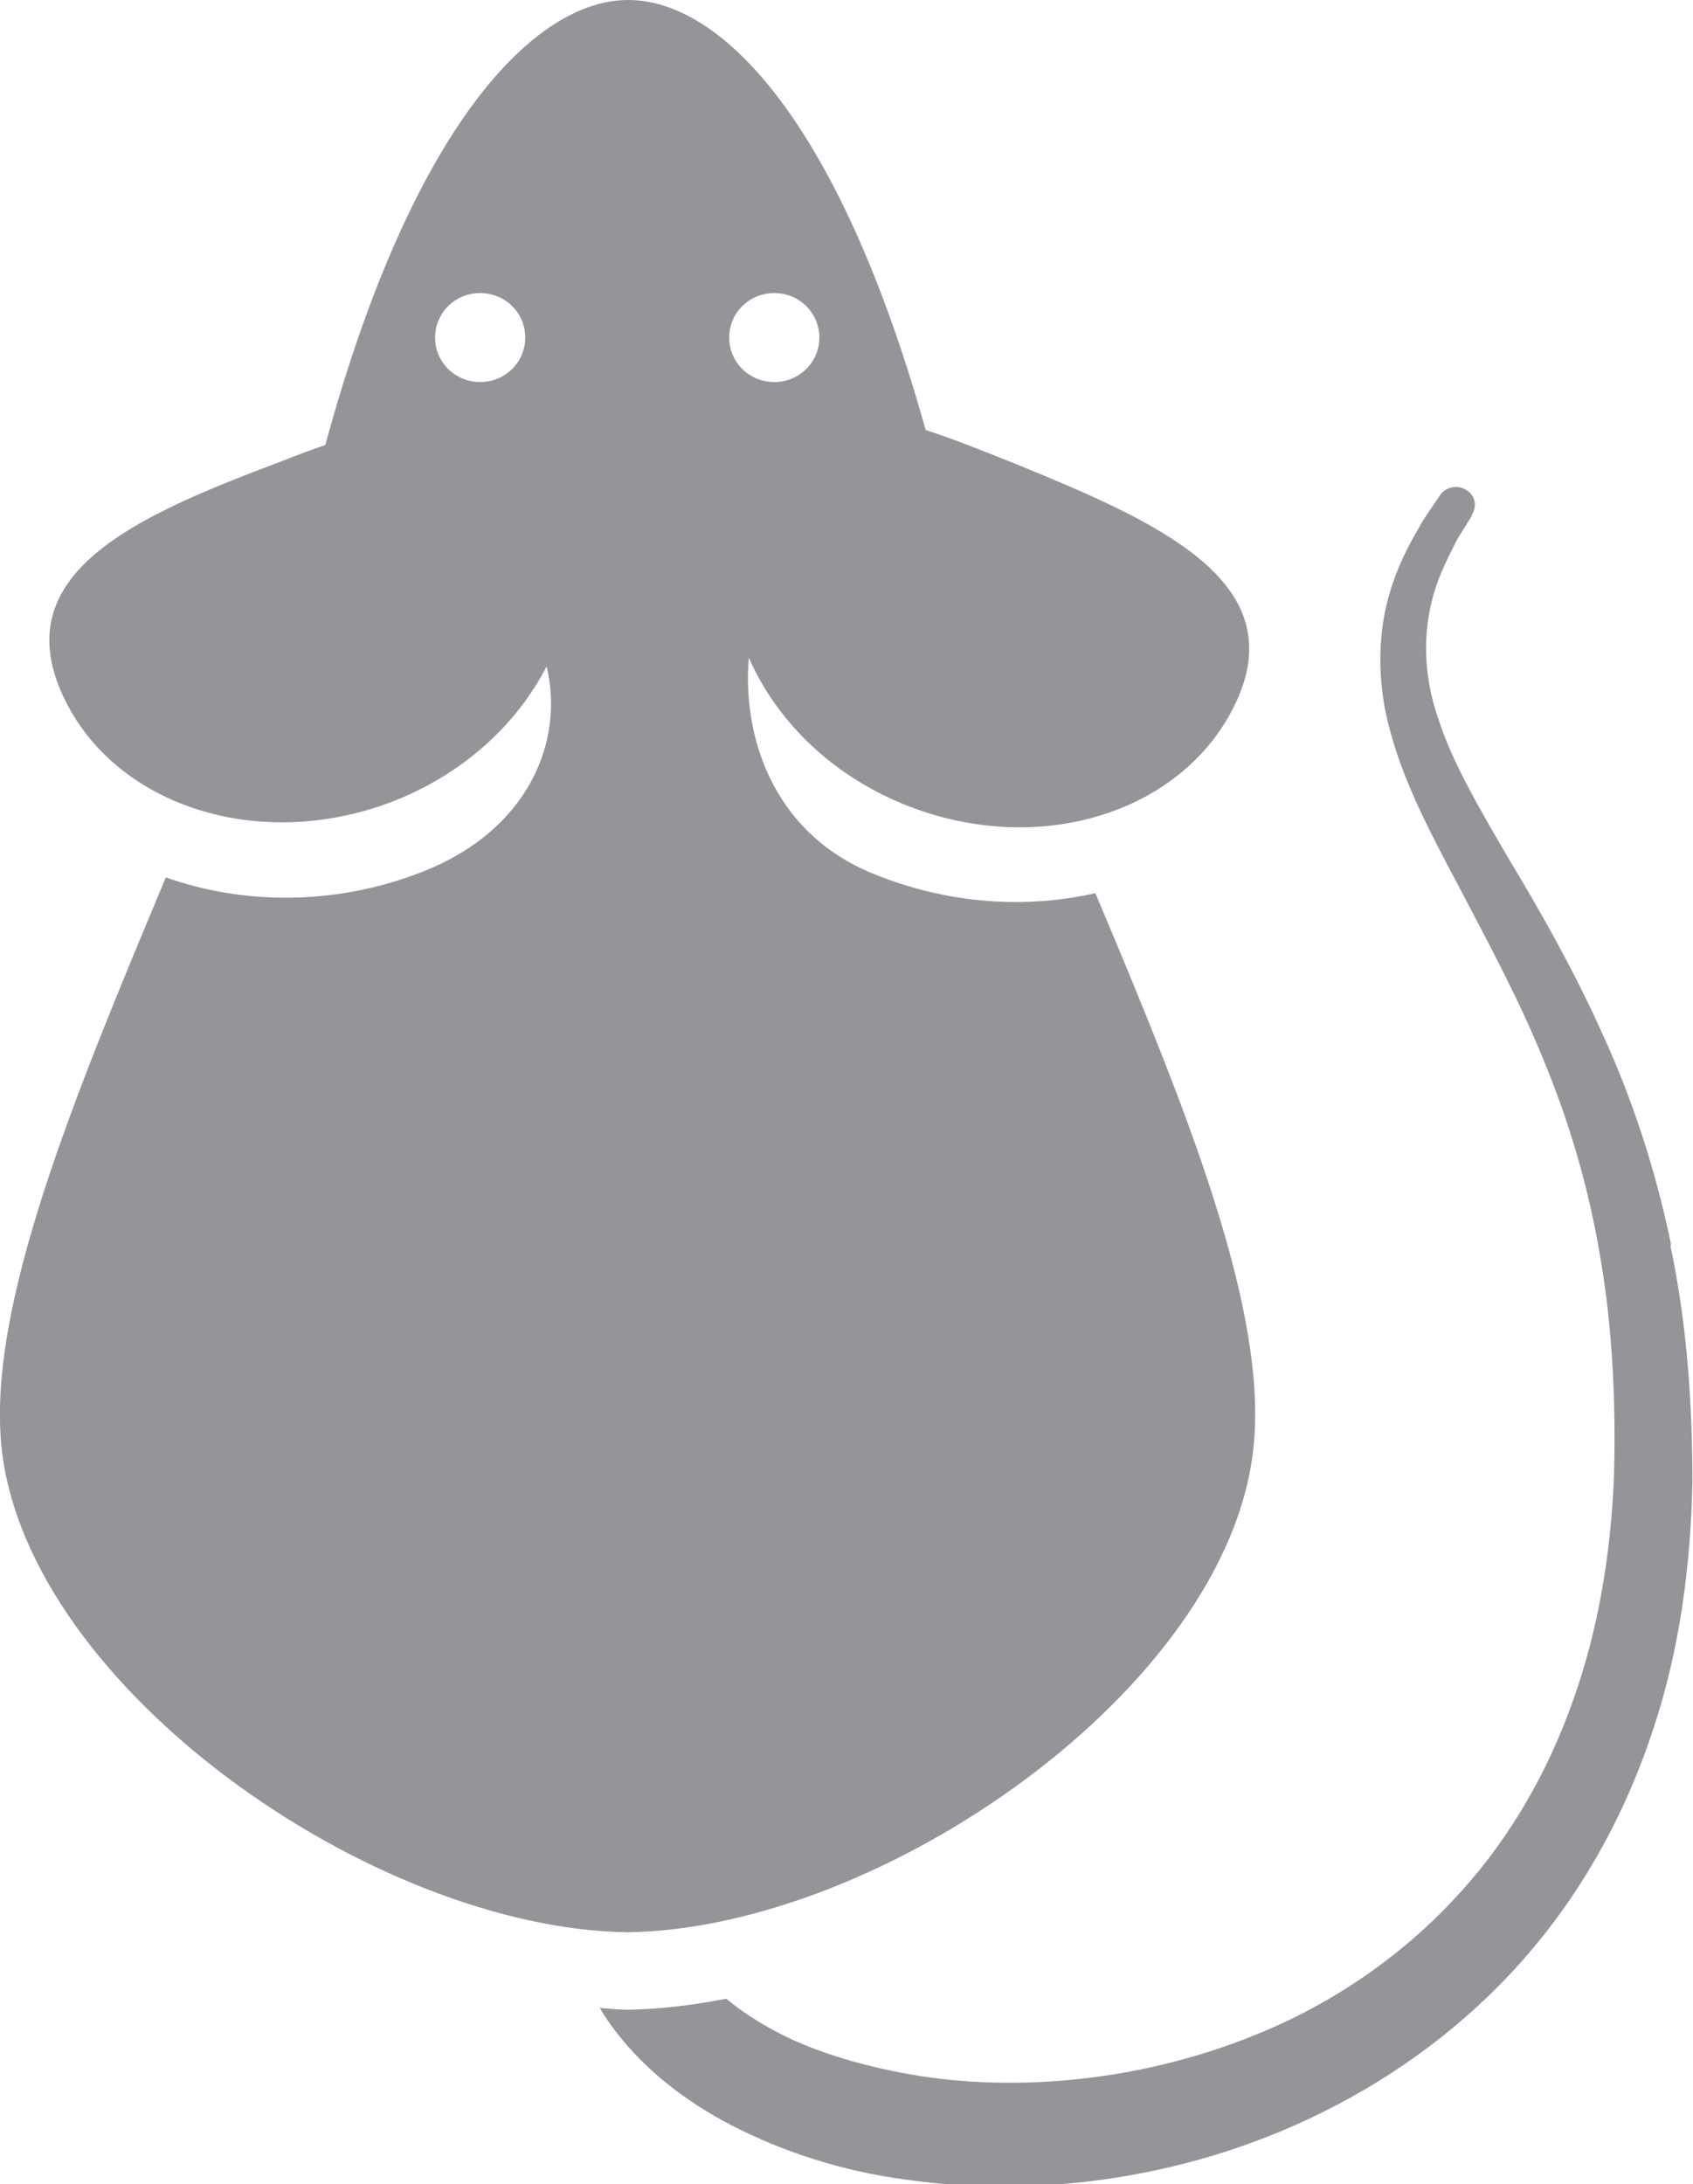
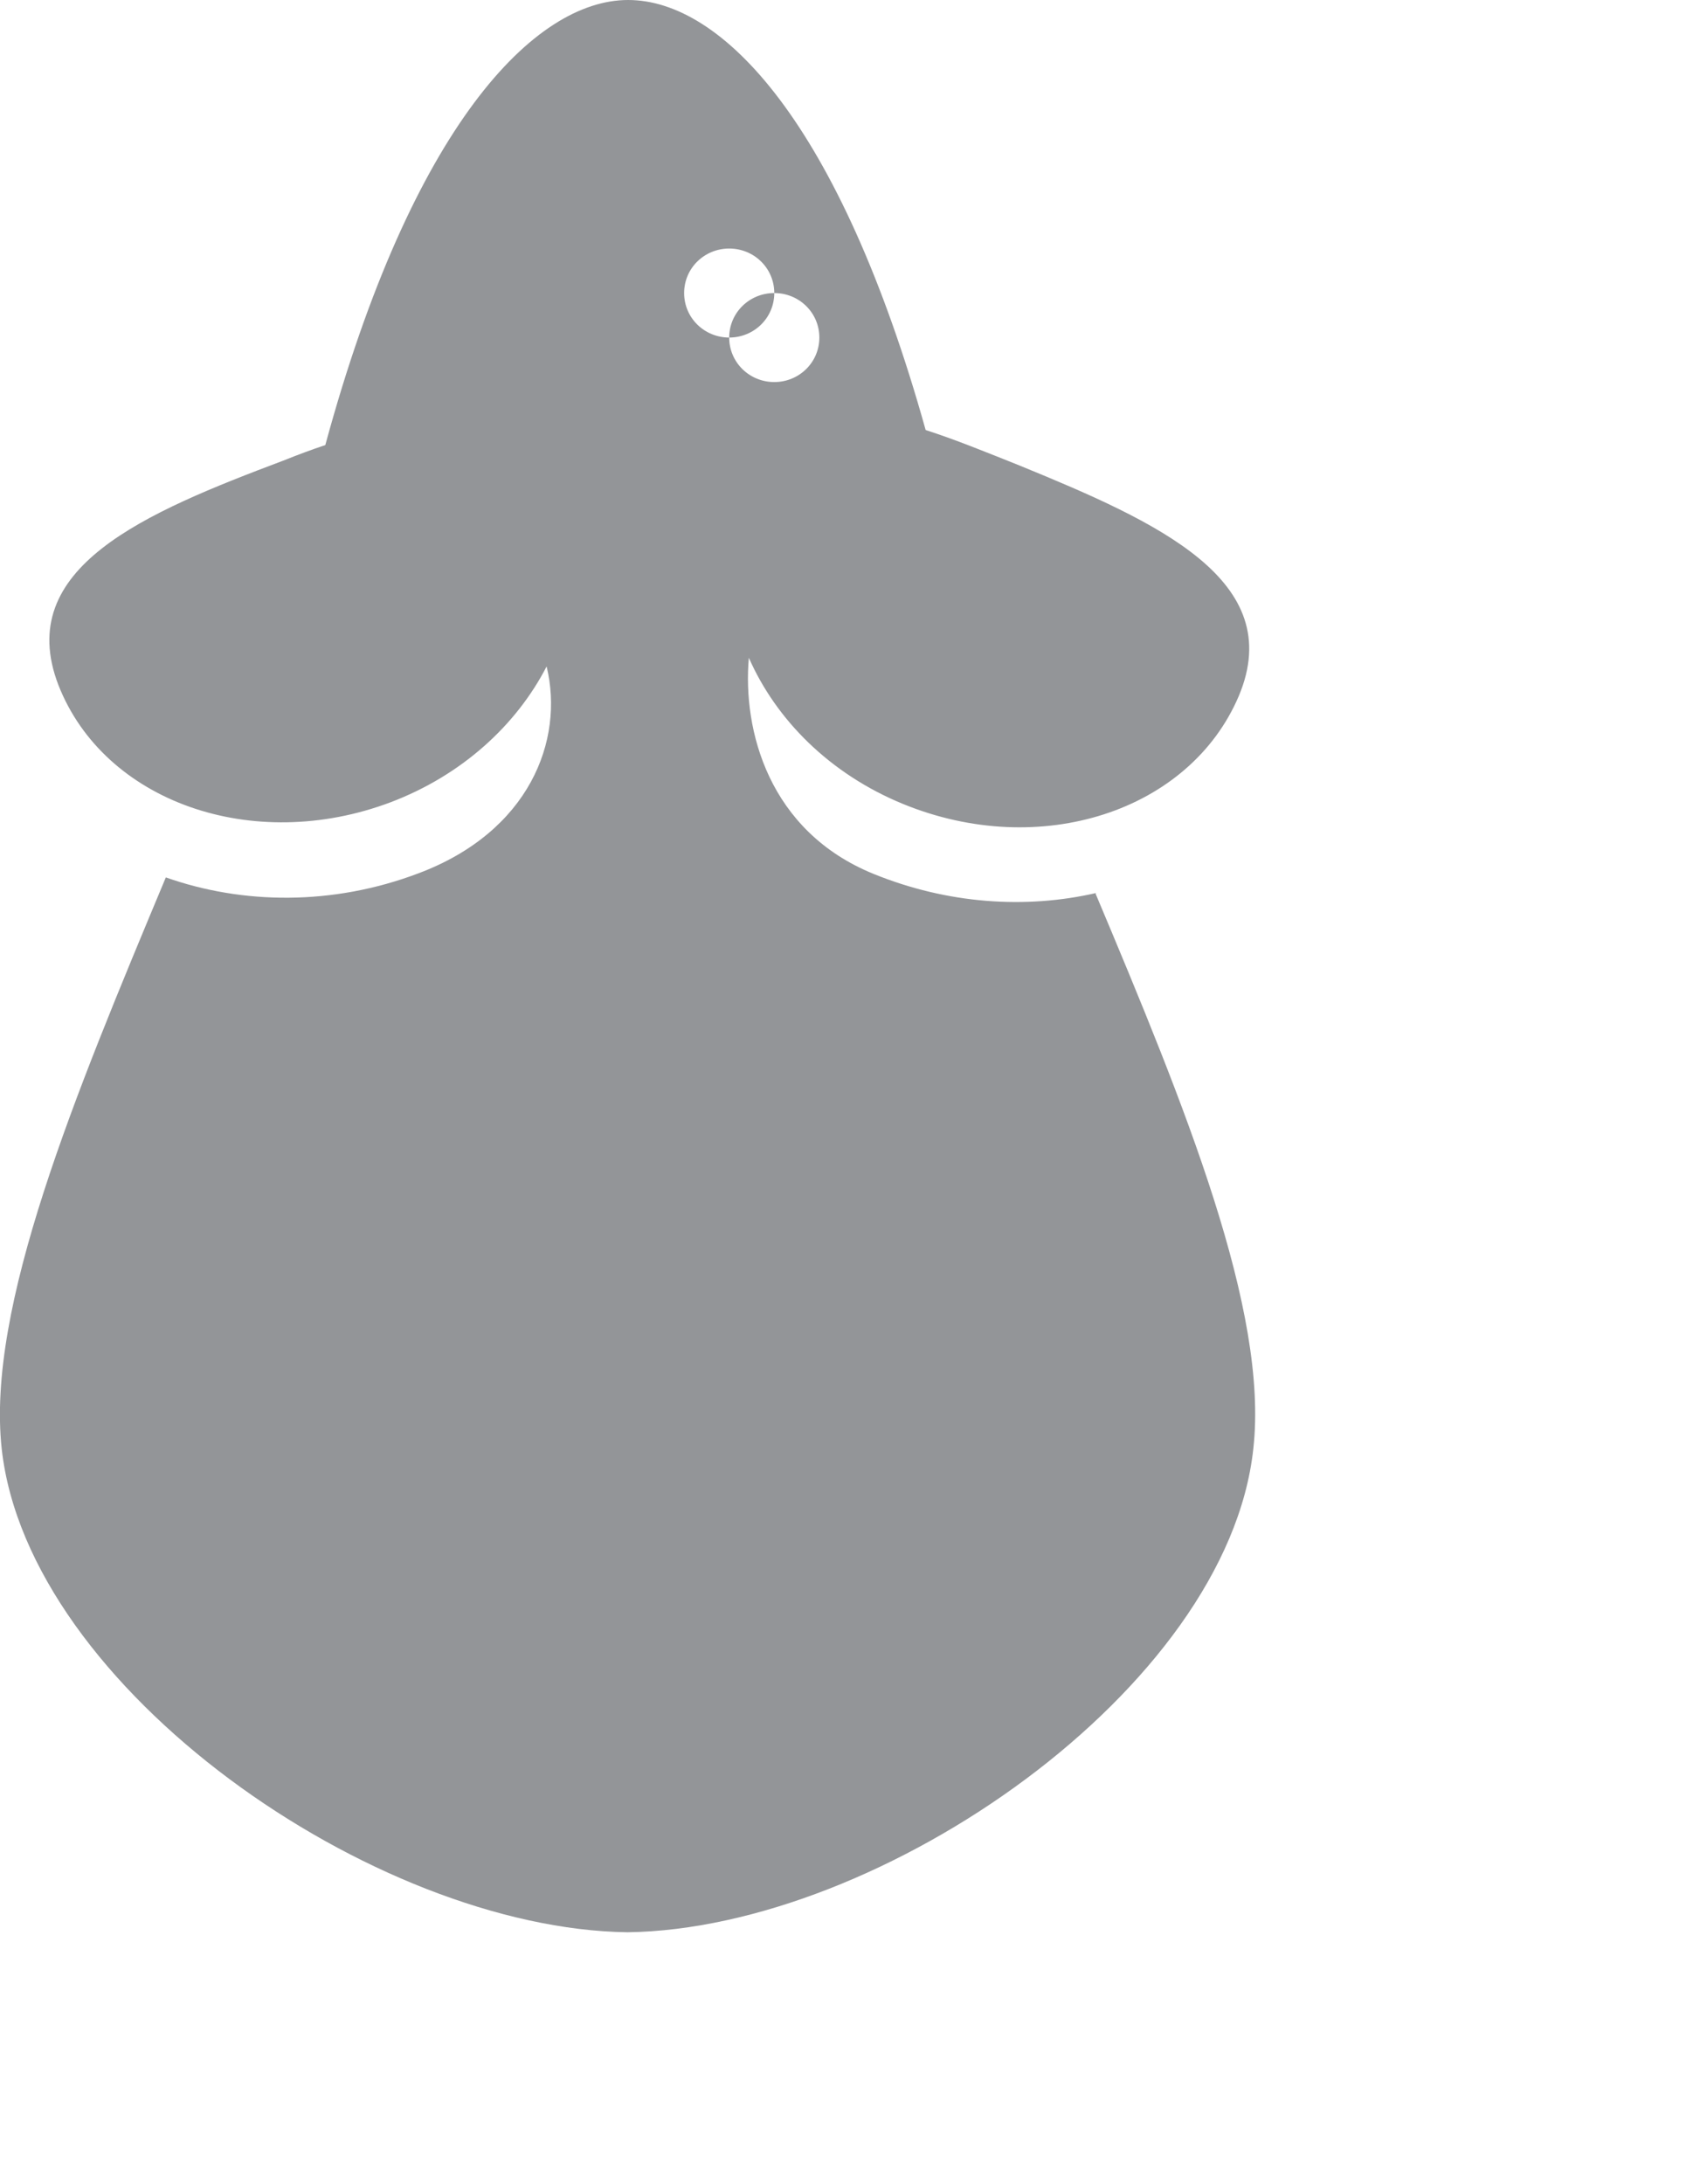
<svg xmlns="http://www.w3.org/2000/svg" id="Layer_1" data-name="Layer 1" viewBox="0 0 29.3 37.79">
  <defs>
    <style>      .cls-1 {        fill: #939598;      }    </style>
  </defs>
-   <path class="cls-1" d="M28.92,21.53c-.27-1.31-.68-2.54-1.19-3.65-.5-1.11-1.07-2.11-1.6-2.99-.52-.89-.99-1.69-1.23-2.43-.26-.74-.26-1.4-.15-1.93.11-.54.34-.93.47-1.2.16-.26.25-.4.25-.4v-.02c.1-.15.06-.34-.09-.43-.15-.1-.36-.06-.46.09,0,0-.1.15-.29.43-.17.3-.44.73-.61,1.37-.17.63-.2,1.48.06,2.35.24.87.7,1.74,1.19,2.66.48.92,1.01,1.89,1.44,2.95.44,1.06.79,2.22.99,3.45.21,1.22.27,2.52.23,3.83-.06,1.3-.27,2.6-.71,3.82-.43,1.22-1.08,2.35-1.92,3.28-.84.94-1.85,1.68-2.93,2.21-2.17,1.05-4.54,1.29-6.43,1-.94-.15-1.78-.4-2.43-.73-.37-.19-.69-.4-.94-.61-.57.11-1.14.18-1.68.19h-.03c-.16,0-.32-.02-.48-.03.09.15.19.3.31.45.45.58,1.13,1.15,1.99,1.59.86.44,1.87.78,3,.93,2.24.32,4.97.02,7.47-1.3,1.24-.65,2.42-1.56,3.36-2.68.95-1.12,1.66-2.45,2.11-3.84.46-1.39.64-2.84.67-4.24,0-1.4-.1-2.78-.38-4.09" />
-   <path class="cls-1" d="M12.62,5.84c0-.43.35-.77.78-.77s.78.34.78.77-.35.77-.78.77-.78-.34-.78-.77M8.31,6.61c-.43,0-.78-.34-.78-.77s.35-.77.78-.77.78.34.78.77-.35.77-.78.77M18.97,15.45c-1.22.28-2.57.19-3.85-.33-1.82-.74-2.27-2.49-2.16-3.74.47,1.07,1.4,2.01,2.67,2.53,2.37.97,4.96.13,5.81-1.87.84-2-1.41-3.01-3.78-3.98-.6-.24-1.14-.46-1.64-.62C14.53,2.11,12.49,0,10.87,0s-3.74,2.18-5.24,7.7c-.24.08-.48.17-.73.27-2.39.9-4.67,1.85-3.89,3.88.79,2.02,3.36,2.93,5.75,2.03,1.24-.47,2.18-1.34,2.7-2.35.31,1.28-.3,2.86-2.22,3.58-1.48.56-3.04.54-4.37.07C1.29,18.96-.24,22.62.03,25.07c.46,4.14,6.44,8.3,10.83,8.36,4.39-.06,10.38-4.22,10.83-8.36.27-2.39-1.18-5.93-2.73-9.61" />
+   <path class="cls-1" d="M12.62,5.84c0-.43.35-.77.78-.77s.78.34.78.77-.35.77-.78.77-.78-.34-.78-.77c-.43,0-.78-.34-.78-.77s.35-.77.78-.77.78.34.78.77-.35.77-.78.77M18.97,15.45c-1.22.28-2.57.19-3.85-.33-1.82-.74-2.27-2.49-2.16-3.74.47,1.07,1.4,2.01,2.67,2.53,2.37.97,4.96.13,5.81-1.87.84-2-1.41-3.01-3.78-3.98-.6-.24-1.14-.46-1.64-.62C14.53,2.11,12.49,0,10.87,0s-3.74,2.18-5.24,7.7c-.24.08-.48.17-.73.27-2.39.9-4.67,1.85-3.89,3.88.79,2.02,3.36,2.93,5.75,2.03,1.24-.47,2.18-1.34,2.7-2.35.31,1.28-.3,2.86-2.22,3.58-1.48.56-3.04.54-4.37.07C1.29,18.96-.24,22.62.03,25.07c.46,4.14,6.44,8.3,10.83,8.36,4.39-.06,10.38-4.22,10.83-8.36.27-2.39-1.18-5.93-2.73-9.61" />
</svg>